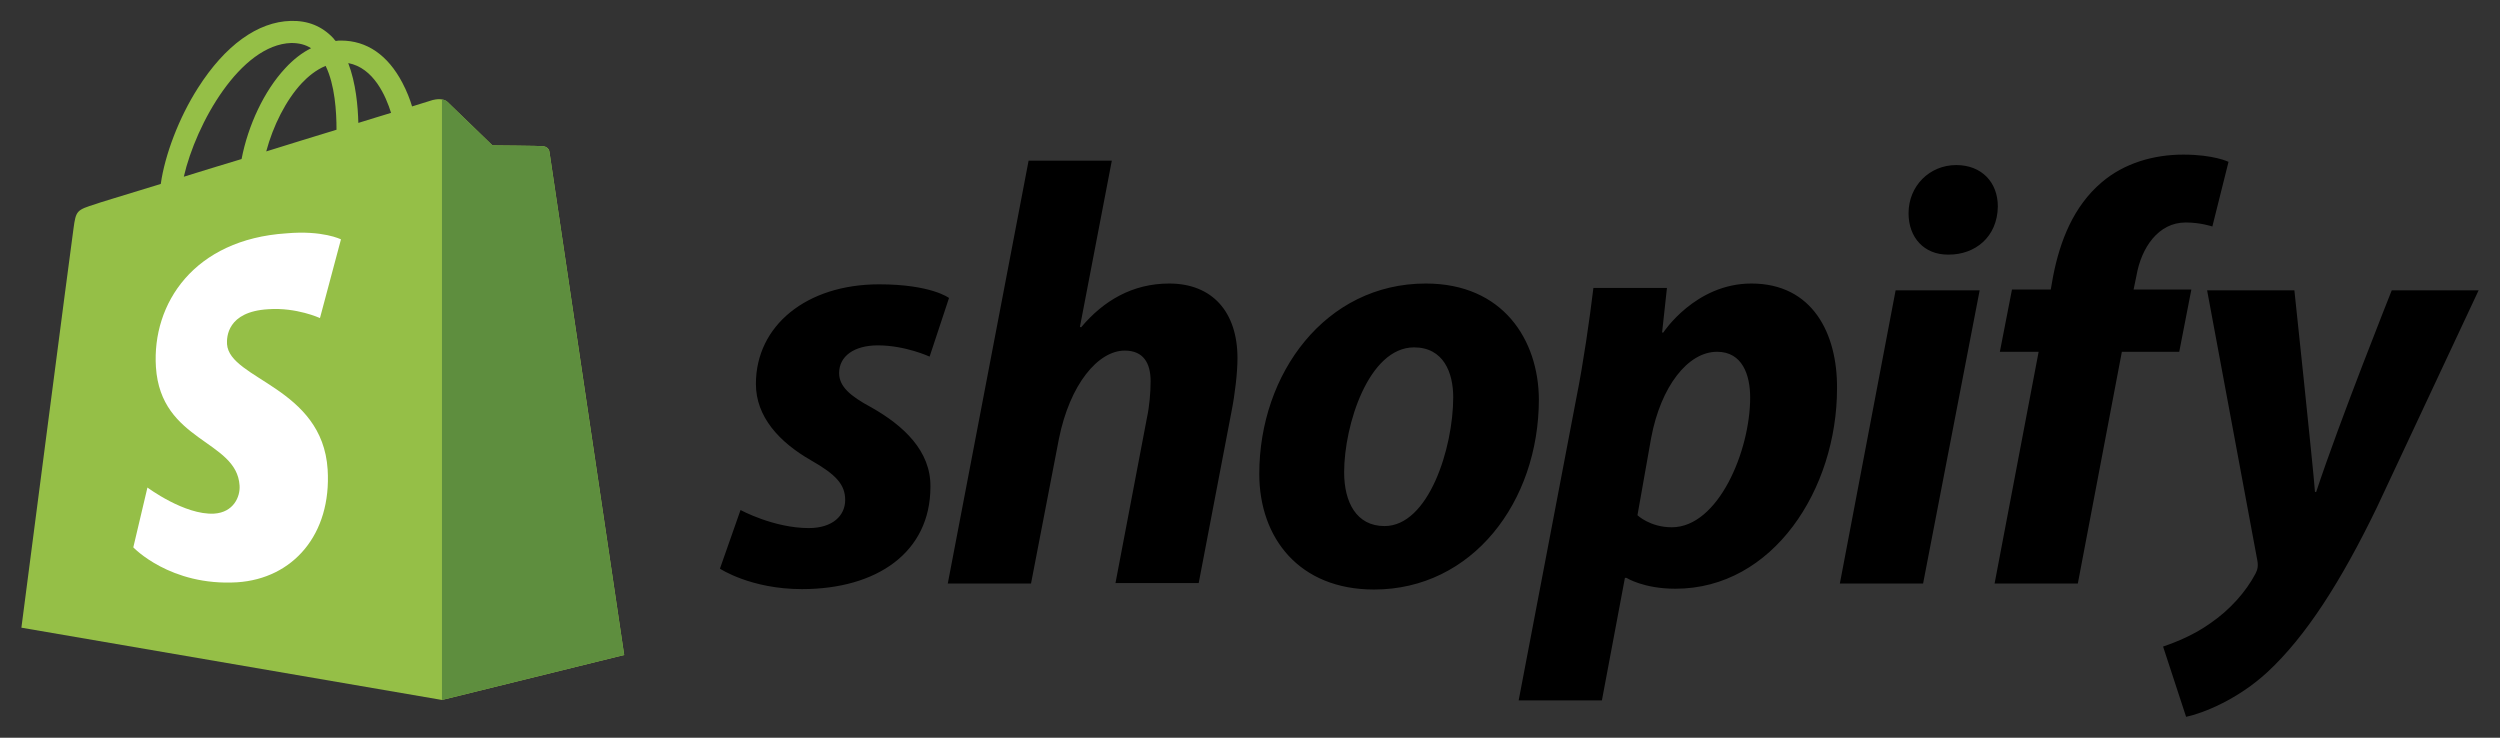
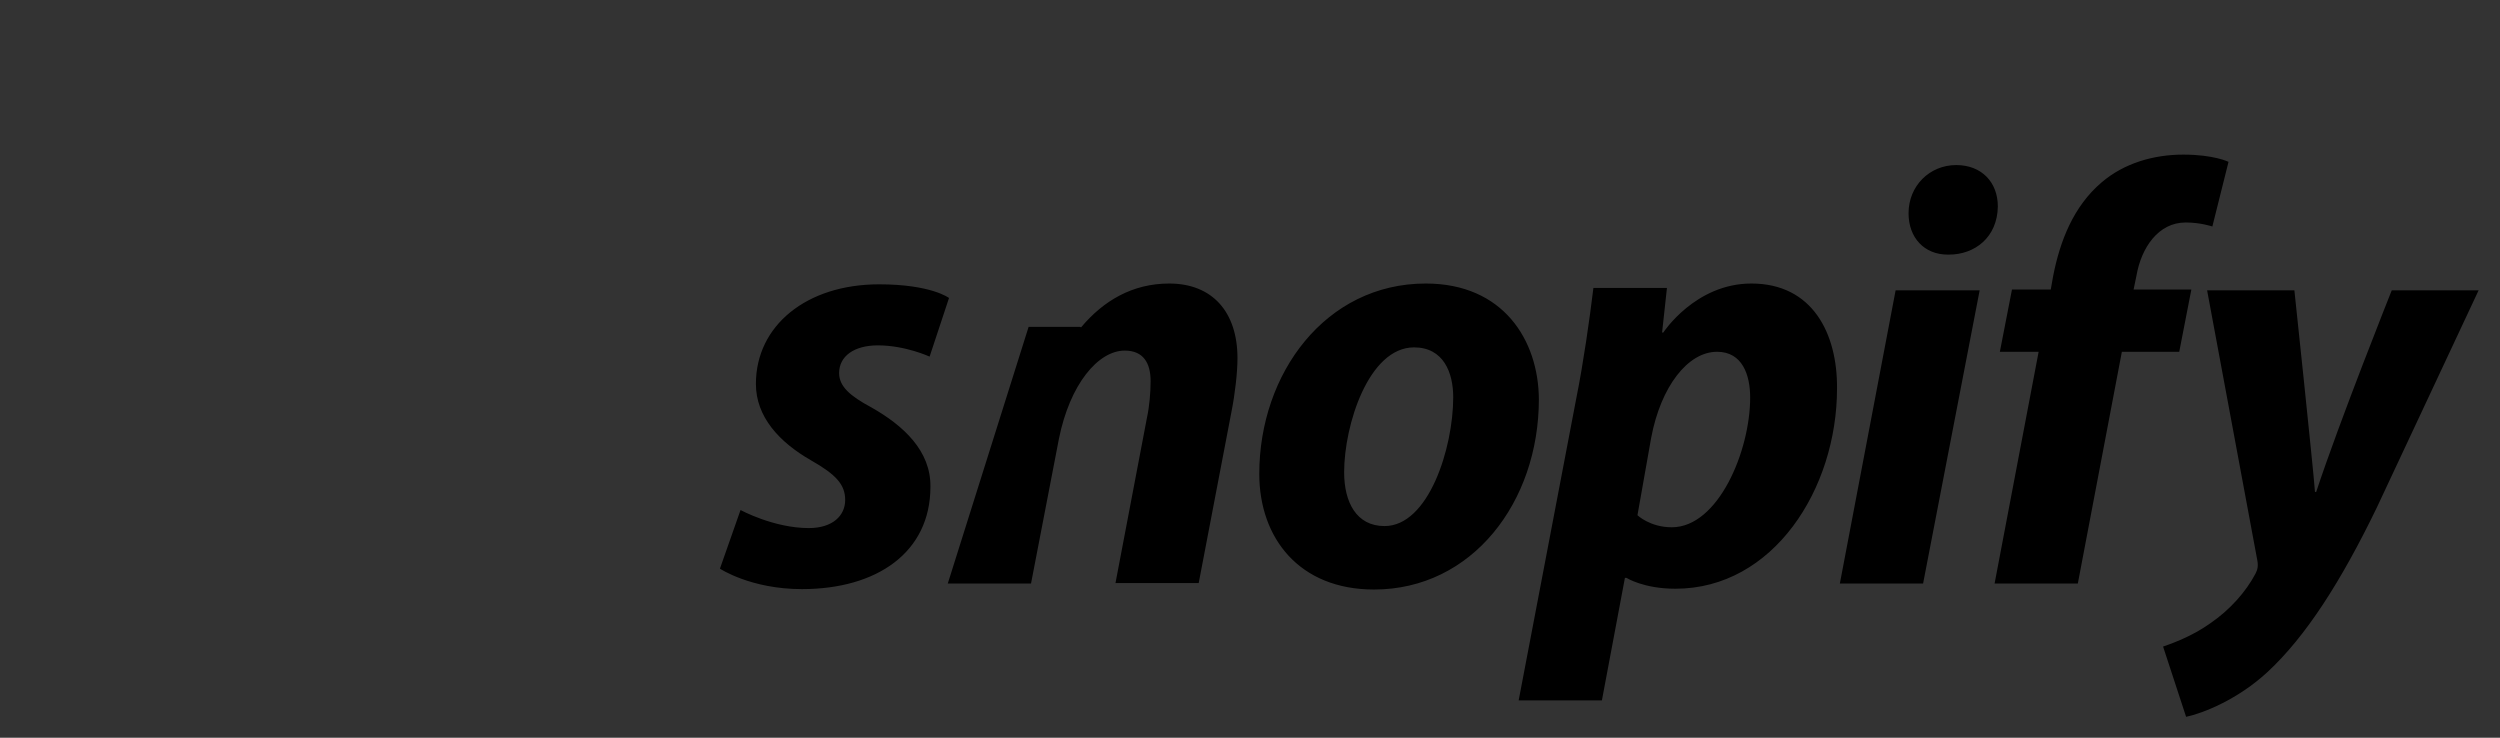
<svg xmlns="http://www.w3.org/2000/svg" width="122" height="36" viewBox="0 0 122 36" fill="none">
  <rect x="0" y="0" width="122" height="36" fill="#333333" stroke="none" />
-   <path d="M26.813 7.409C26.793 7.232 26.635 7.154 26.517 7.134C26.399 7.115 24.033 7.095 24.033 7.095C24.033 7.095 22.041 5.175 21.844 4.979C21.647 4.783 21.273 4.841 21.115 4.881C21.115 4.881 20.74 4.998 20.109 5.194C20.011 4.861 19.853 4.449 19.636 4.038C18.926 2.686 17.901 1.98 16.639 1.98C16.56 1.98 16.462 1.98 16.383 2C16.343 1.961 16.304 1.921 16.265 1.863C15.713 1.275 15.023 1 14.194 1.02C12.578 1.059 10.981 2.215 9.66 4.293C8.733 5.743 8.043 7.565 7.846 8.976C5.993 9.545 4.691 9.937 4.672 9.956C3.745 10.25 3.706 10.27 3.587 11.152C3.489 11.798 1.044 30.631 1.044 30.631L21.568 34.158L30.46 31.963C30.46 31.963 26.832 7.565 26.813 7.409ZM19.084 5.508C18.611 5.645 18.078 5.821 17.487 5.998C17.467 5.194 17.369 4.058 16.994 3.078C18.236 3.313 18.828 4.685 19.084 5.508ZM16.422 6.331C15.338 6.664 14.175 7.017 12.992 7.389C13.327 6.135 13.958 4.881 14.727 4.058C15.023 3.744 15.417 3.411 15.89 3.215C16.343 4.136 16.422 5.449 16.422 6.331ZM14.214 2.098C14.589 2.098 14.904 2.176 15.18 2.353C14.746 2.568 14.313 2.901 13.918 3.332C12.893 4.43 12.105 6.115 11.789 7.761C10.803 8.055 9.857 8.349 8.97 8.624C9.561 6.037 11.73 2.176 14.214 2.098Z" fill="#95BF47" />
-   <path d="M26.517 7.134C26.399 7.114 24.033 7.095 24.033 7.095C24.033 7.095 22.041 5.174 21.844 4.978C21.765 4.9 21.667 4.861 21.568 4.861V34.158L30.46 31.963C30.46 31.963 26.832 7.585 26.813 7.408C26.773 7.232 26.635 7.154 26.517 7.134Z" fill="#5E8E3E" />
-   <path d="M16.639 11.681L15.614 15.522C15.614 15.522 14.47 14.992 13.09 15.09C11.079 15.208 11.06 16.462 11.079 16.795C11.198 18.52 15.732 18.892 15.989 22.91C16.186 26.084 14.293 28.24 11.572 28.416C8.299 28.612 6.505 26.711 6.505 26.711L7.195 23.791C7.195 23.791 9.009 25.144 10.448 25.065C11.395 25.006 11.73 24.242 11.691 23.693C11.553 21.459 7.846 21.577 7.609 17.912C7.412 14.816 9.463 11.681 13.978 11.387C15.752 11.23 16.639 11.681 16.639 11.681Z" fill="white" />
-   <path d="M42.507 19.872C41.481 19.323 40.949 18.853 40.949 18.206C40.949 17.383 41.678 16.854 42.842 16.854C44.182 16.854 45.365 17.403 45.365 17.403L46.312 14.541C46.312 14.541 45.444 13.875 42.901 13.875C39.352 13.875 36.888 15.894 36.888 18.735C36.888 20.342 38.031 21.577 39.569 22.459C40.811 23.164 41.245 23.654 41.245 24.399C41.245 25.163 40.633 25.77 39.47 25.77C37.755 25.77 36.138 24.889 36.138 24.889L35.133 27.75C35.133 27.75 36.631 28.749 39.135 28.749C42.782 28.749 45.405 26.966 45.405 23.752C45.425 22.008 44.103 20.773 42.507 19.872ZM57.057 13.836C55.263 13.836 53.843 14.679 52.759 15.972L52.7 15.952L54.257 7.839H50.196L46.252 28.475H50.314L51.674 21.42C52.207 18.755 53.587 17.109 54.888 17.109C55.795 17.109 56.15 17.716 56.15 18.598C56.15 19.147 56.091 19.833 55.972 20.381L54.435 28.455H58.496L60.093 20.107C60.27 19.225 60.389 18.167 60.389 17.481C60.389 15.227 59.166 13.836 57.057 13.836ZM69.576 13.836C64.687 13.836 61.453 18.226 61.453 23.125C61.453 26.26 63.405 28.769 67.053 28.769C71.844 28.769 75.097 24.497 75.097 19.48C75.077 16.599 73.362 13.836 69.576 13.836ZM67.565 25.672C66.185 25.672 65.594 24.497 65.594 23.047C65.594 20.734 66.796 16.952 69.005 16.952C70.444 16.952 70.917 18.186 70.917 19.382C70.917 21.871 69.714 25.672 67.565 25.672ZM85.467 13.836C82.727 13.836 81.169 16.227 81.169 16.227H81.11L81.347 14.052H77.758C77.581 15.521 77.266 17.736 76.93 19.401L74.111 34.178H78.173L79.296 28.201H79.375C79.375 28.201 80.203 28.73 81.761 28.73C86.532 28.73 89.647 23.87 89.647 18.951C89.667 16.266 88.445 13.836 85.467 13.836ZM81.583 25.731C80.519 25.731 79.908 25.143 79.908 25.143L80.578 21.361C81.051 18.853 82.372 17.167 83.792 17.167C85.034 17.167 85.408 18.304 85.408 19.401C85.408 22.008 83.851 25.731 81.583 25.731ZM95.463 8.055C94.162 8.055 93.137 9.074 93.137 10.406C93.137 11.602 93.906 12.425 95.049 12.425H95.109C96.37 12.425 97.474 11.582 97.494 10.073C97.494 8.898 96.706 8.055 95.463 8.055ZM89.785 28.475H93.847L96.607 14.169H92.506L89.785 28.475ZM106.938 14.13H104.119L104.257 13.464C104.493 12.092 105.321 10.857 106.662 10.857C107.392 10.857 107.963 11.053 107.963 11.053L108.752 7.898C108.752 7.898 108.042 7.545 106.544 7.545C105.104 7.545 103.665 7.957 102.561 8.898C101.181 10.073 100.53 11.759 100.195 13.464L100.077 14.13H98.184L97.593 17.167H99.485L97.336 28.475H101.398L103.547 17.167H106.347L106.938 14.13ZM116.717 14.169C116.717 14.169 114.174 20.538 113.03 24.007H112.971C112.892 22.89 111.966 14.169 111.966 14.169H107.707L110.152 27.319C110.211 27.613 110.171 27.789 110.073 27.985C109.6 28.886 108.811 29.768 107.865 30.415C107.096 30.964 106.248 31.316 105.558 31.552L106.682 34.981C107.51 34.805 109.205 34.138 110.664 32.786C112.518 31.062 114.233 28.396 115.988 24.771L120.956 14.169H116.717Z" fill="black" />
+   <path d="M42.507 19.872C41.481 19.323 40.949 18.853 40.949 18.206C40.949 17.383 41.678 16.854 42.842 16.854C44.182 16.854 45.365 17.403 45.365 17.403L46.312 14.541C46.312 14.541 45.444 13.875 42.901 13.875C39.352 13.875 36.888 15.894 36.888 18.735C36.888 20.342 38.031 21.577 39.569 22.459C40.811 23.164 41.245 23.654 41.245 24.399C41.245 25.163 40.633 25.77 39.47 25.77C37.755 25.77 36.138 24.889 36.138 24.889L35.133 27.75C35.133 27.75 36.631 28.749 39.135 28.749C42.782 28.749 45.405 26.966 45.405 23.752C45.425 22.008 44.103 20.773 42.507 19.872ZM57.057 13.836C55.263 13.836 53.843 14.679 52.759 15.972L52.7 15.952H50.196L46.252 28.475H50.314L51.674 21.42C52.207 18.755 53.587 17.109 54.888 17.109C55.795 17.109 56.15 17.716 56.15 18.598C56.15 19.147 56.091 19.833 55.972 20.381L54.435 28.455H58.496L60.093 20.107C60.27 19.225 60.389 18.167 60.389 17.481C60.389 15.227 59.166 13.836 57.057 13.836ZM69.576 13.836C64.687 13.836 61.453 18.226 61.453 23.125C61.453 26.26 63.405 28.769 67.053 28.769C71.844 28.769 75.097 24.497 75.097 19.48C75.077 16.599 73.362 13.836 69.576 13.836ZM67.565 25.672C66.185 25.672 65.594 24.497 65.594 23.047C65.594 20.734 66.796 16.952 69.005 16.952C70.444 16.952 70.917 18.186 70.917 19.382C70.917 21.871 69.714 25.672 67.565 25.672ZM85.467 13.836C82.727 13.836 81.169 16.227 81.169 16.227H81.11L81.347 14.052H77.758C77.581 15.521 77.266 17.736 76.93 19.401L74.111 34.178H78.173L79.296 28.201H79.375C79.375 28.201 80.203 28.73 81.761 28.73C86.532 28.73 89.647 23.87 89.647 18.951C89.667 16.266 88.445 13.836 85.467 13.836ZM81.583 25.731C80.519 25.731 79.908 25.143 79.908 25.143L80.578 21.361C81.051 18.853 82.372 17.167 83.792 17.167C85.034 17.167 85.408 18.304 85.408 19.401C85.408 22.008 83.851 25.731 81.583 25.731ZM95.463 8.055C94.162 8.055 93.137 9.074 93.137 10.406C93.137 11.602 93.906 12.425 95.049 12.425H95.109C96.37 12.425 97.474 11.582 97.494 10.073C97.494 8.898 96.706 8.055 95.463 8.055ZM89.785 28.475H93.847L96.607 14.169H92.506L89.785 28.475ZM106.938 14.13H104.119L104.257 13.464C104.493 12.092 105.321 10.857 106.662 10.857C107.392 10.857 107.963 11.053 107.963 11.053L108.752 7.898C108.752 7.898 108.042 7.545 106.544 7.545C105.104 7.545 103.665 7.957 102.561 8.898C101.181 10.073 100.53 11.759 100.195 13.464L100.077 14.13H98.184L97.593 17.167H99.485L97.336 28.475H101.398L103.547 17.167H106.347L106.938 14.13ZM116.717 14.169C116.717 14.169 114.174 20.538 113.03 24.007H112.971C112.892 22.89 111.966 14.169 111.966 14.169H107.707L110.152 27.319C110.211 27.613 110.171 27.789 110.073 27.985C109.6 28.886 108.811 29.768 107.865 30.415C107.096 30.964 106.248 31.316 105.558 31.552L106.682 34.981C107.51 34.805 109.205 34.138 110.664 32.786C112.518 31.062 114.233 28.396 115.988 24.771L120.956 14.169H116.717Z" fill="black" />
</svg>